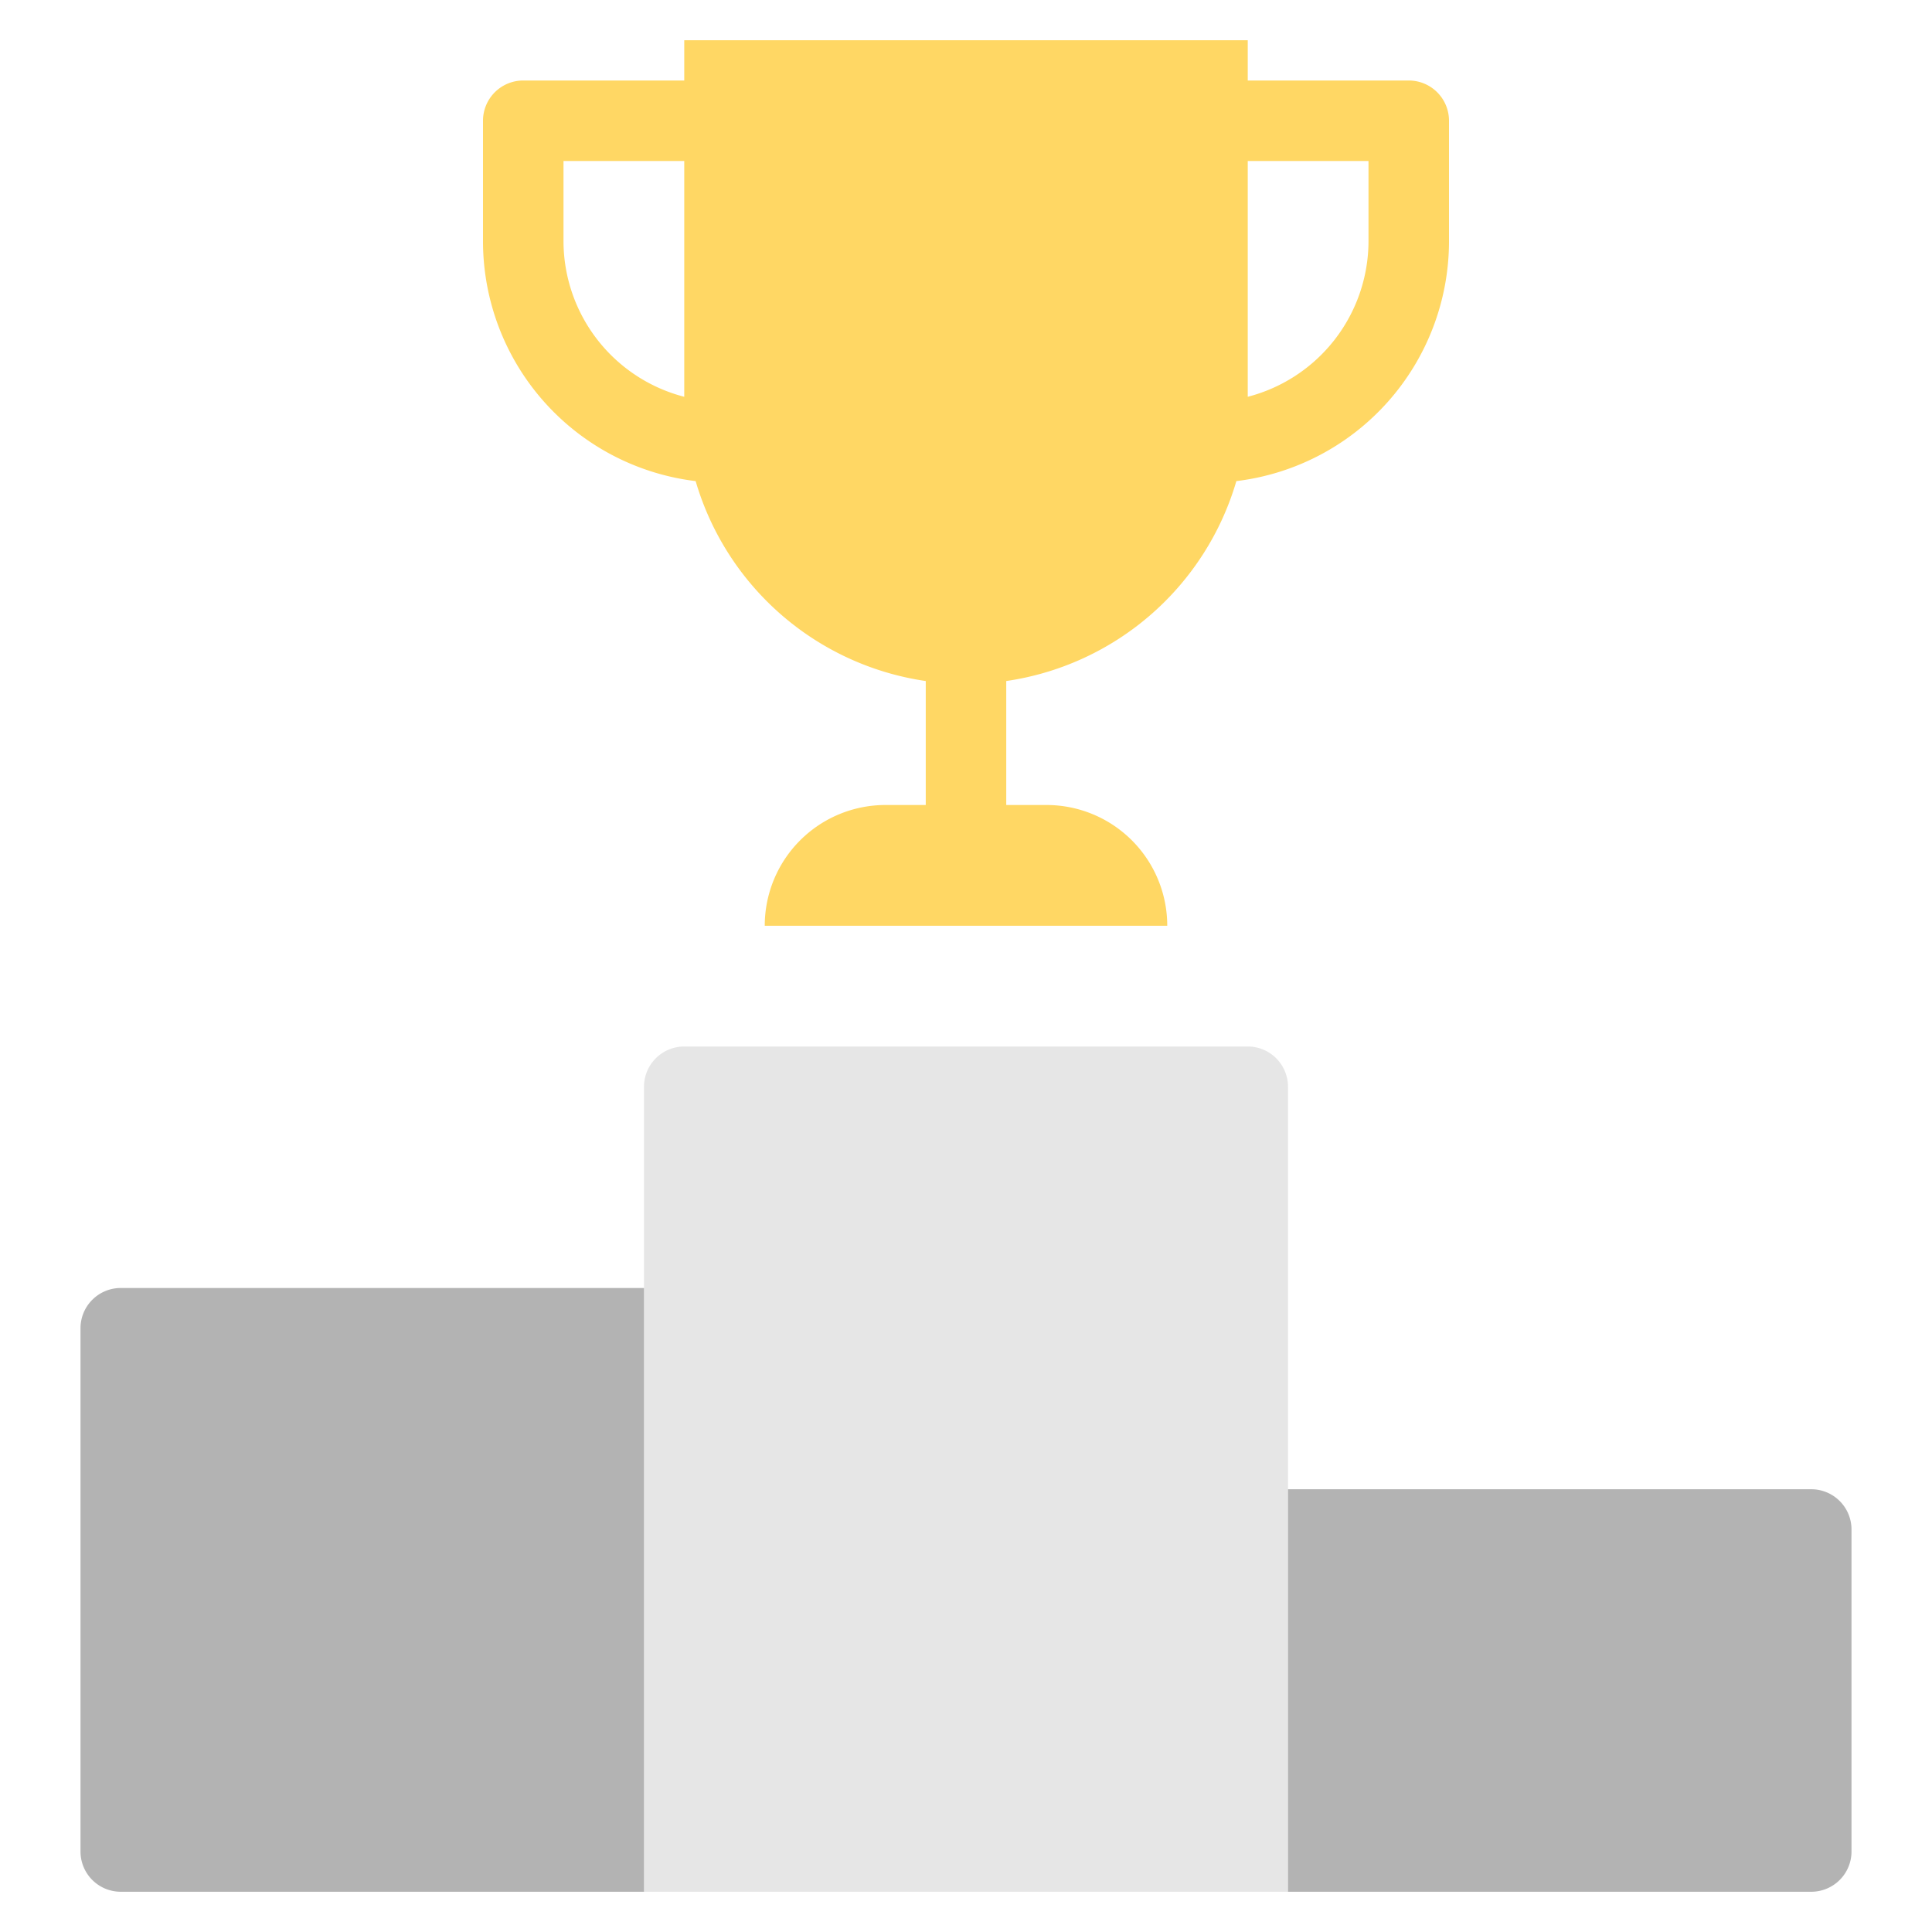
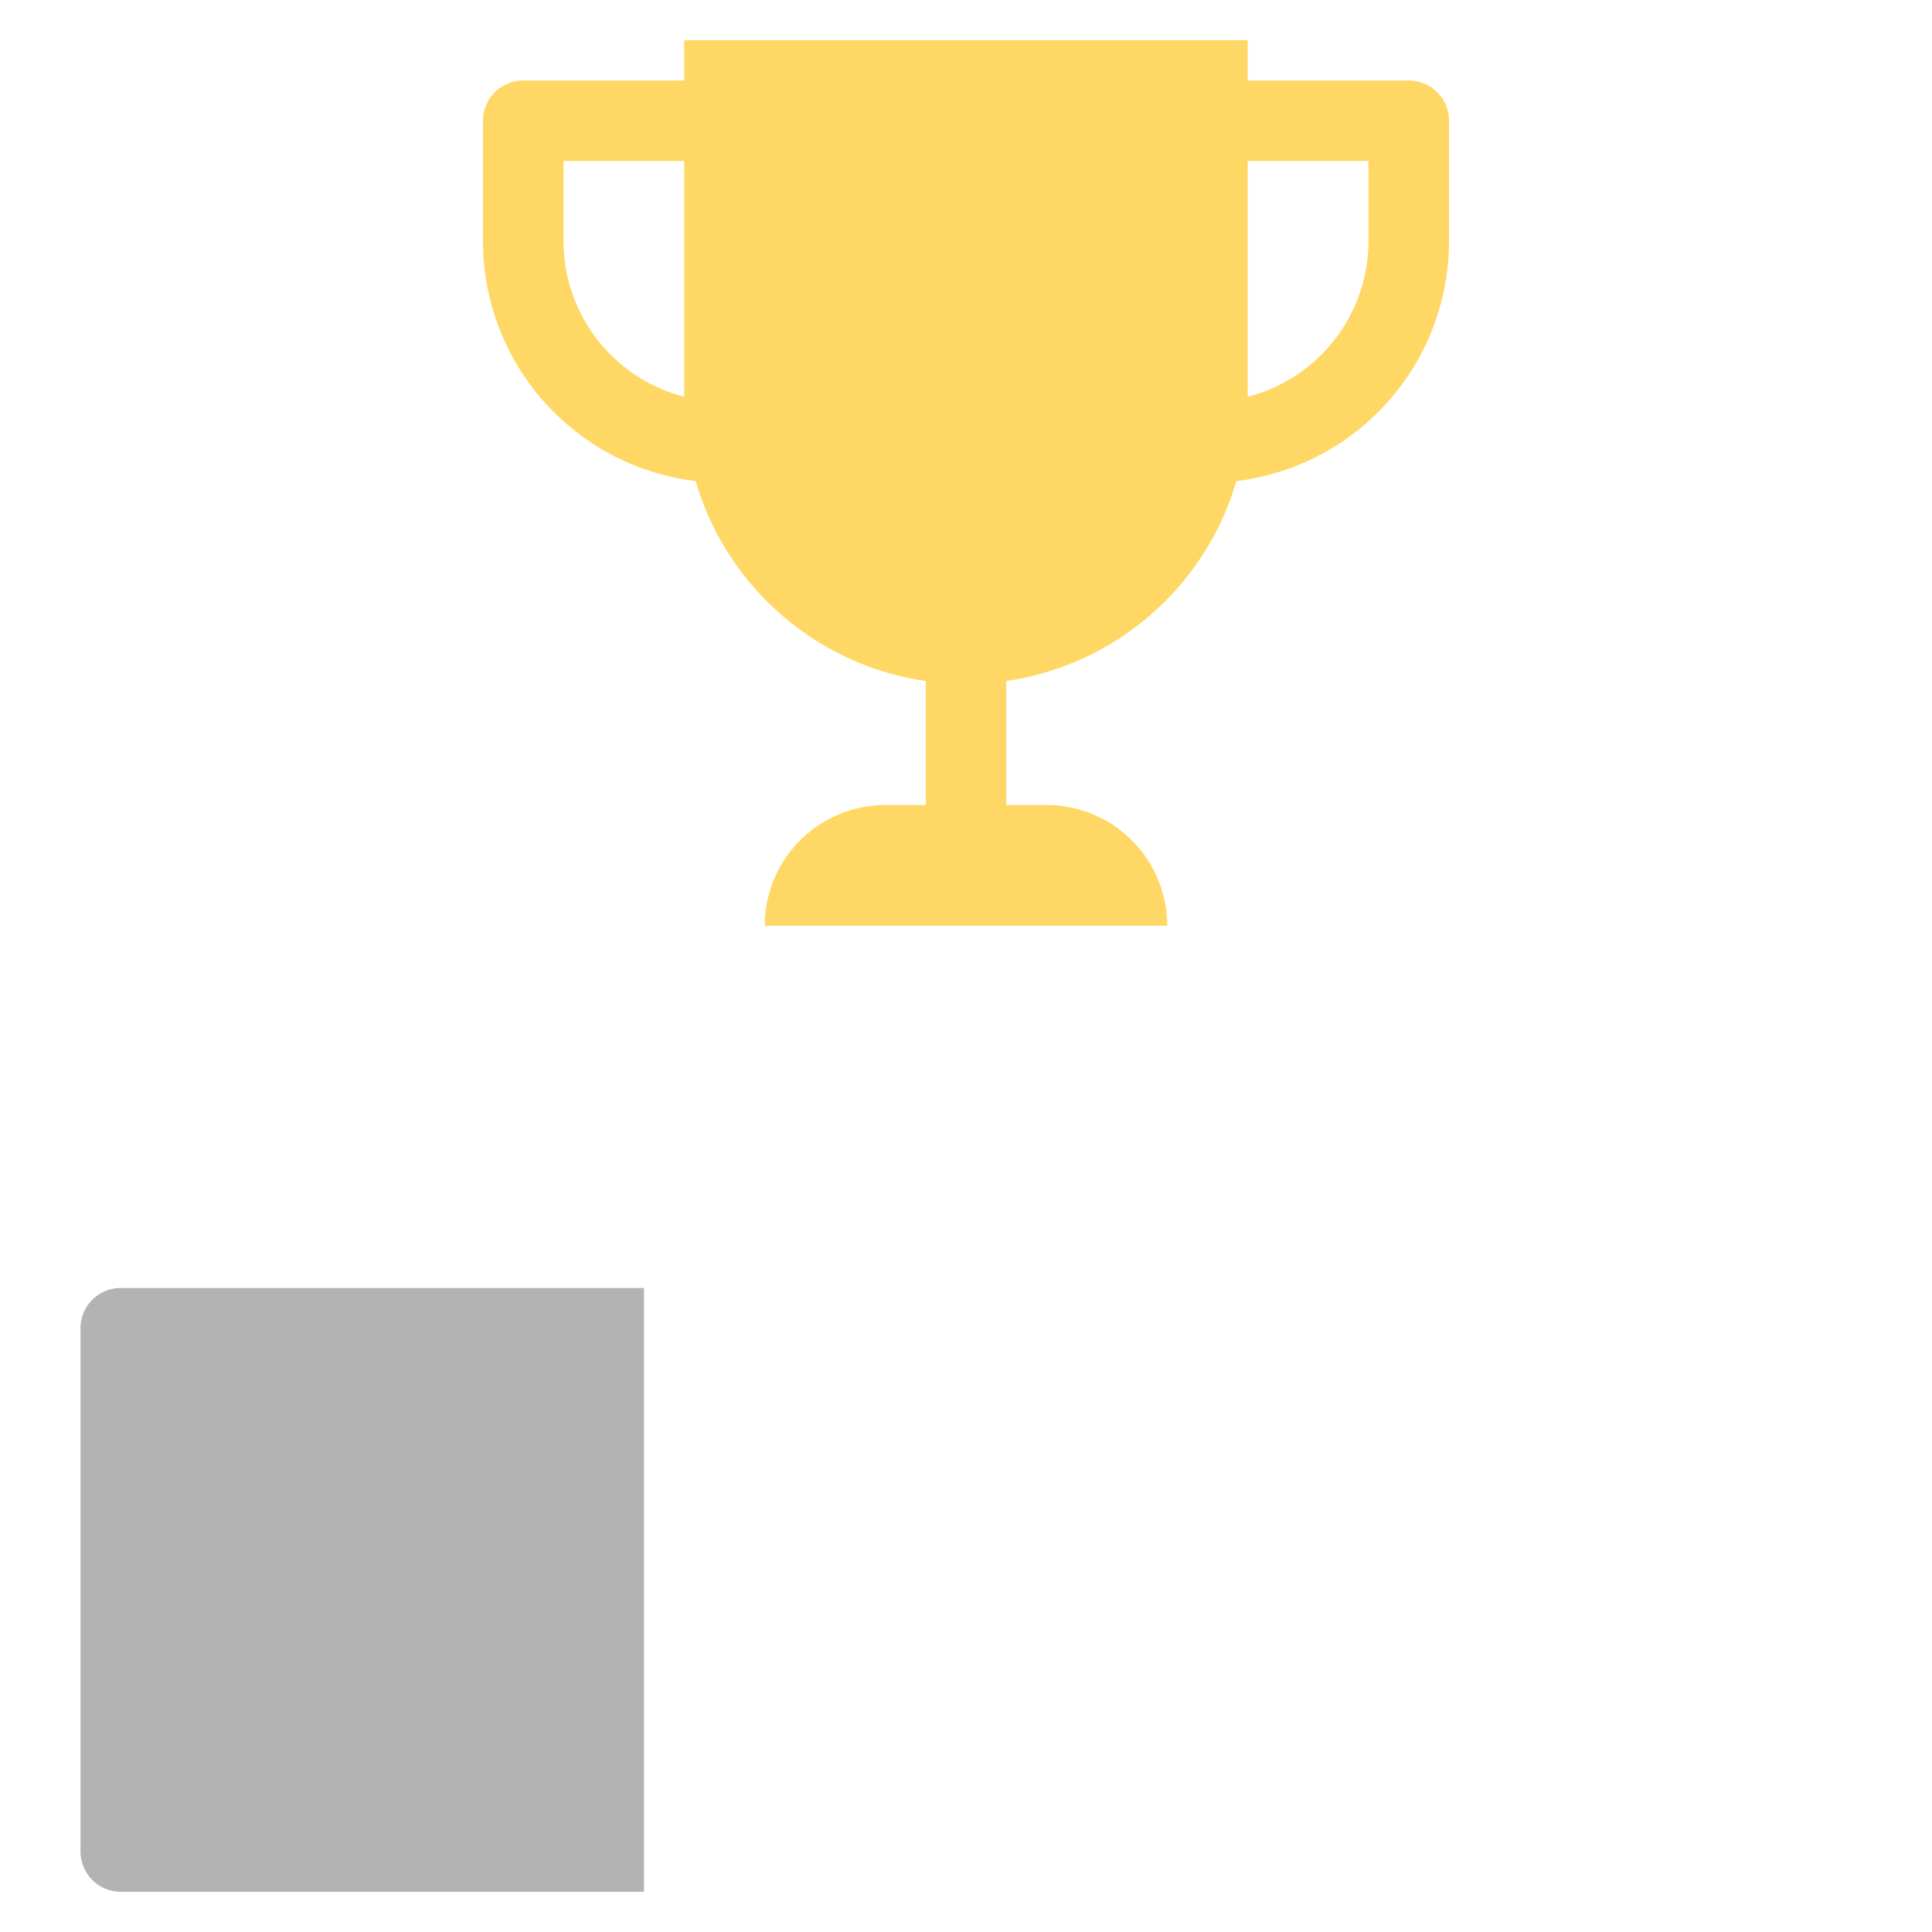
<svg xmlns="http://www.w3.org/2000/svg" viewBox="0 0 48 48" width="48" height="48">
  <g class="nc-icon-wrapper">
-     <path d="M31,26H17a1,1,0,0,0-1,1V47H32V27A1,1,0,0,0,31,26Z" fill="#e6e6e6" />
    <path d="M16,32H3a1,1,0,0,0-1,1V46a1,1,0,0,0,1,1H16Z" fill="#b3b3b3" />
-     <path d="M45,37H32V47H45a1,1,0,0,0,1-1V38A1,1,0,0,0,45,37Z" fill="#b3b3b3" />
-     <path d="M17.283,11.953A7.01,7.01,0,0,0,23,16.92V20H22a3,3,0,0,0-3,3H29a3,3,0,0,0-3-3H25V16.92a7.01,7.01,0,0,0,5.717-4.967A6.006,6.006,0,0,0,36,6V3a1,1,0,0,0-1-1H31V1H17V2H13a1,1,0,0,0-1,1V6A6.006,6.006,0,0,0,17.283,11.953ZM34,4V6a4,4,0,0,1-3,3.858V4ZM14,4h3V9.858A4,4,0,0,1,14,6Z" fill="#ffd764" />
+     <path d="M17.283,11.953A7.01,7.01,0,0,0,23,16.92V20H22a3,3,0,0,0-3,3H29a3,3,0,0,0-3-3H25V16.92a7.01,7.01,0,0,0,5.717-4.967A6.006,6.006,0,0,0,36,6V3a1,1,0,0,0-1-1H31V1H17V2H13a1,1,0,0,0-1,1V6A6.006,6.006,0,0,0,17.283,11.953ZM34,4V6a4,4,0,0,1-3,3.858V4ZM14,4h3V9.858A4,4,0,0,1,14,6" fill="#ffd764" />
  </g>
</svg>